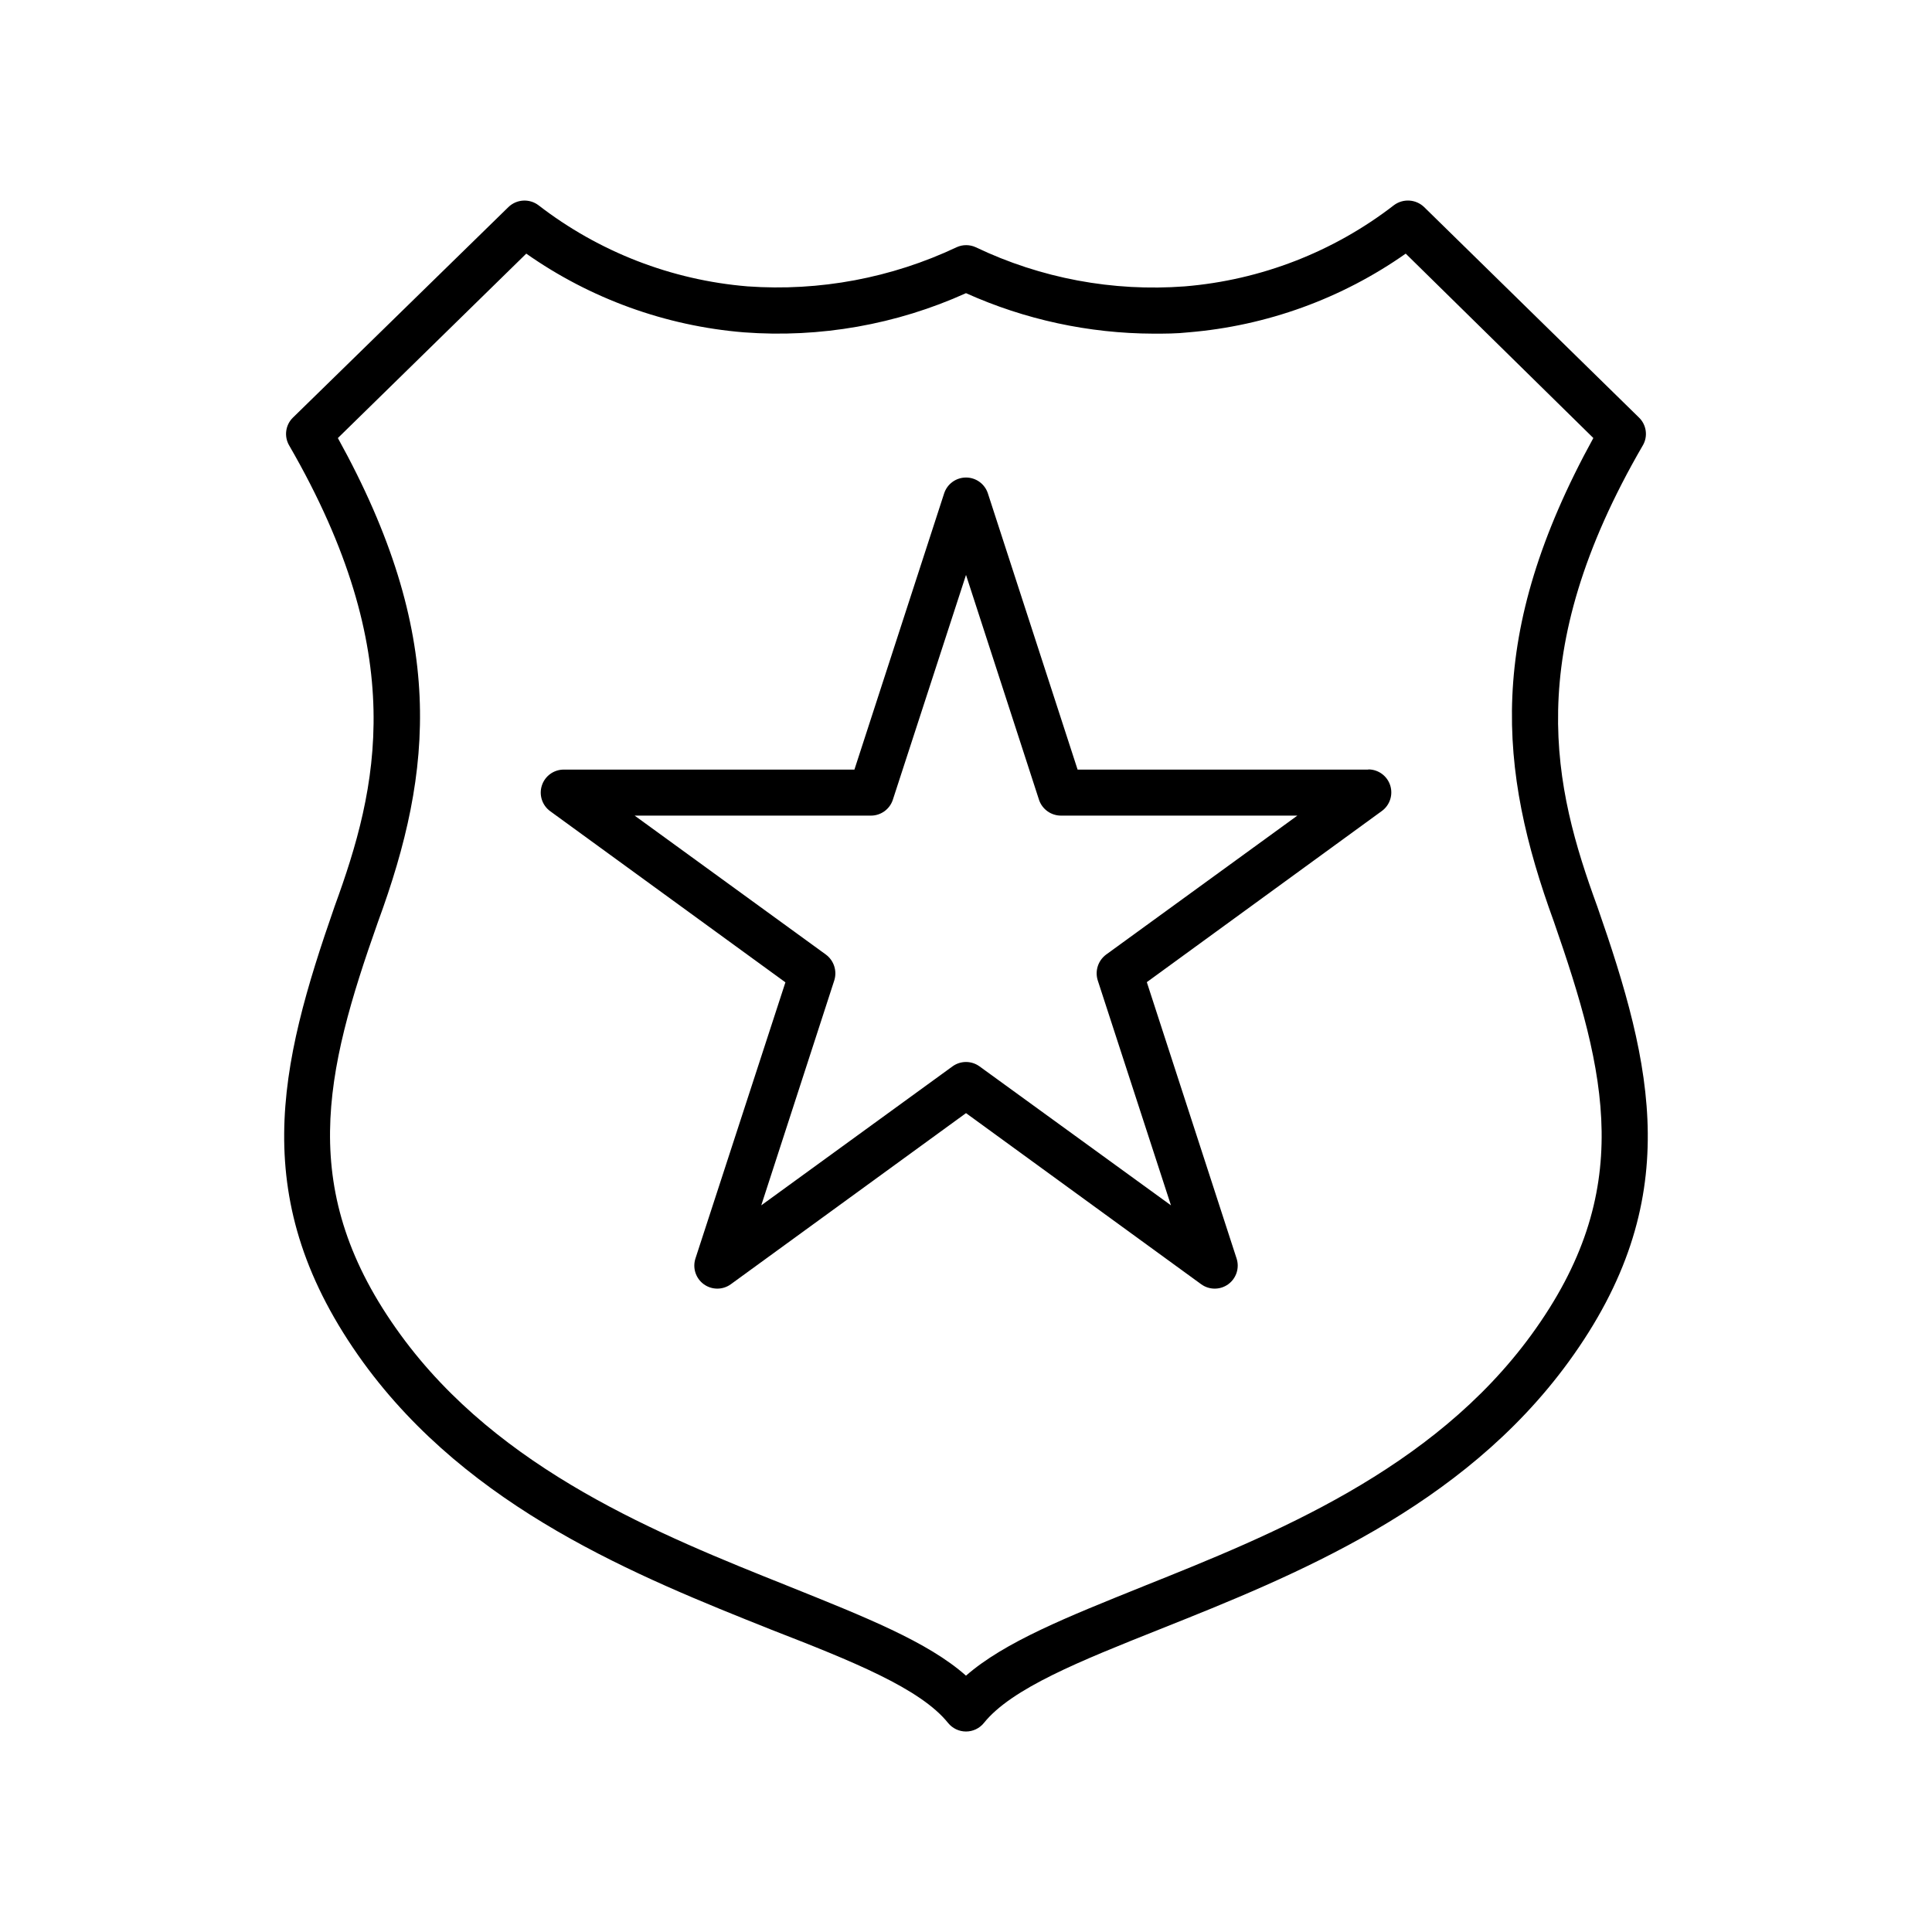
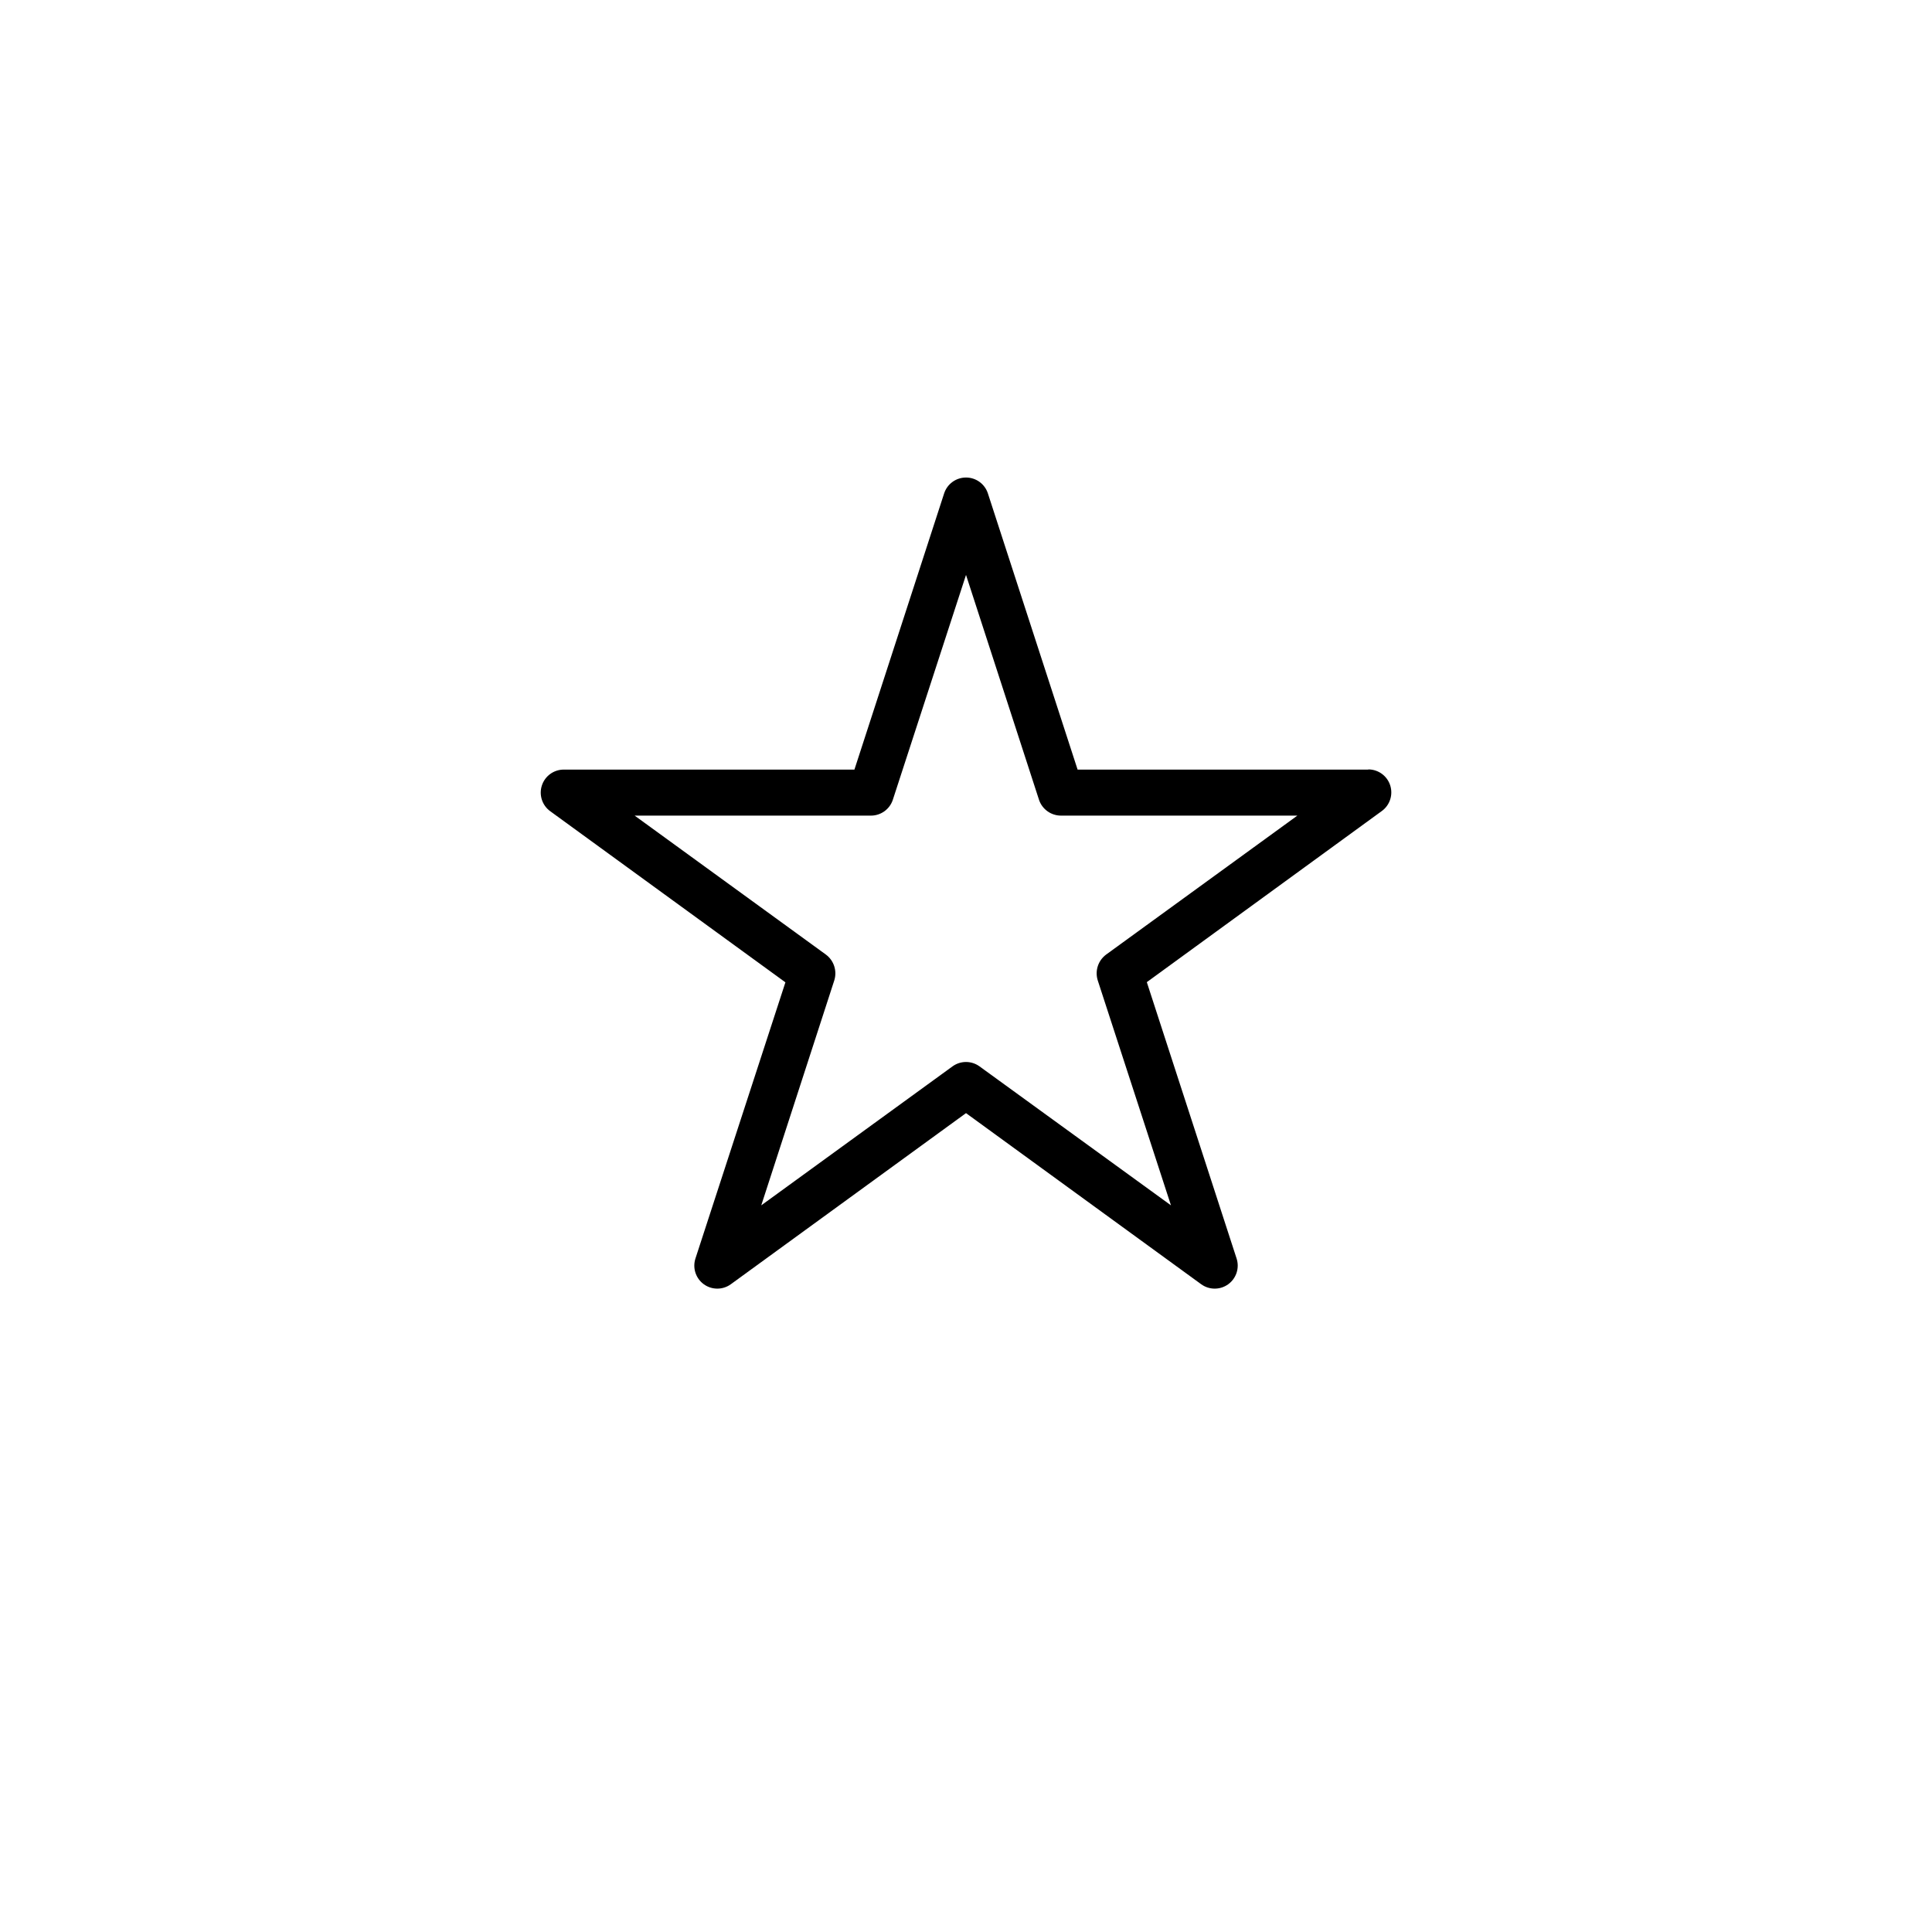
<svg xmlns="http://www.w3.org/2000/svg" fill="#000000" width="800px" height="800px" version="1.1" viewBox="144 144 512 512">
  <g>
-     <path d="m567.26 384.13c-11.438-31.336-20.152-66.555 12.09-122.07h0.004c1.414-2.406 0.996-5.465-1.008-7.406l-56.93-55.77c-2.188-2.109-5.578-2.324-8.012-0.504-16.008 12.375-35.254 19.848-55.418 21.512-19.062 1.445-38.172-2.133-55.422-10.379-1.598-0.727-3.438-0.727-5.035 0-17.273 8.164-36.363 11.742-55.422 10.379-20.164-1.664-39.41-9.137-55.418-21.512-2.418-1.812-5.789-1.598-7.961 0.504l-57.082 55.77c-2.004 1.941-2.418 5-1.008 7.406 32.043 55.418 23.527 90.688 12.043 122.12-14.711 42.27-23.477 77.988 7.609 120.91 28.312 38.895 72.598 56.629 108.22 70.836 21.258 8.262 39.395 15.516 46.75 24.688 1.16 1.426 2.898 2.254 4.738 2.254 1.836 0 3.578-0.828 4.734-2.254 7.356-9.172 25.492-16.426 46.754-24.891 35.621-14.207 79.902-31.941 108.22-70.836 31.086-42.723 22.316-78.441 7.555-120.76zm-120.26 180.26c-20.152 8.113-36.727 14.711-47.004 23.68-10.078-8.969-26.801-15.566-46.953-23.68-34.16-13.652-76.633-30.629-102.88-66.652-27.711-38.039-20.152-69.375-5.996-109.43 14.812-40.305 18.137-76.227-10.629-128.22l49.926-48.871h0.004c17.012 11.953 36.91 19.156 57.633 20.855 20.191 1.527 40.445-2.043 58.898-10.379 15.621 7.019 32.547 10.676 49.676 10.73 3.023 0 6.144 0 9.32-0.352 20.688-1.719 40.547-8.918 57.535-20.855l49.723 48.867c-28.562 51.992-25.188 87.766-10.477 128.12 14.008 40.305 21.766 71.492-5.945 109.53-26.25 36.023-68.719 53-102.83 66.652z" />
    <path d="m506.61 347.95h-77.035l-23.777-73.203c-0.82-2.504-3.156-4.199-5.793-4.199s-4.977 1.695-5.797 4.199l-23.777 73.203h-77.035c-2.641 0-4.984 1.703-5.797 4.219-0.816 2.512 0.082 5.266 2.223 6.816l62.32 45.344-23.832 73.152c-0.832 2.516 0.051 5.277 2.188 6.844 2.141 1.562 5.043 1.566 7.184 0.008l62.32-45.344 62.32 45.344h0.004c2.141 1.559 5.043 1.555 7.184-0.008 2.137-1.566 3.023-4.328 2.188-6.844l-23.781-73.203 62.27-45.344h0.004c2.137-1.551 3.035-4.301 2.223-6.816-0.816-2.516-3.16-4.219-5.801-4.215zm-69.477 49.023c-2.125 1.574-3.016 4.328-2.215 6.852l19.398 59.602-50.738-36.828c-2.133-1.547-5.019-1.547-7.152 0l-50.684 36.828 19.348-59.602c0.797-2.523-0.094-5.277-2.219-6.852l-50.684-36.828h62.625c2.629 0 4.969-1.684 5.793-4.184l19.398-59.602 19.348 59.602h-0.004c0.848 2.508 3.199 4.191 5.844 4.184h62.625z" />
  </g>
</svg>